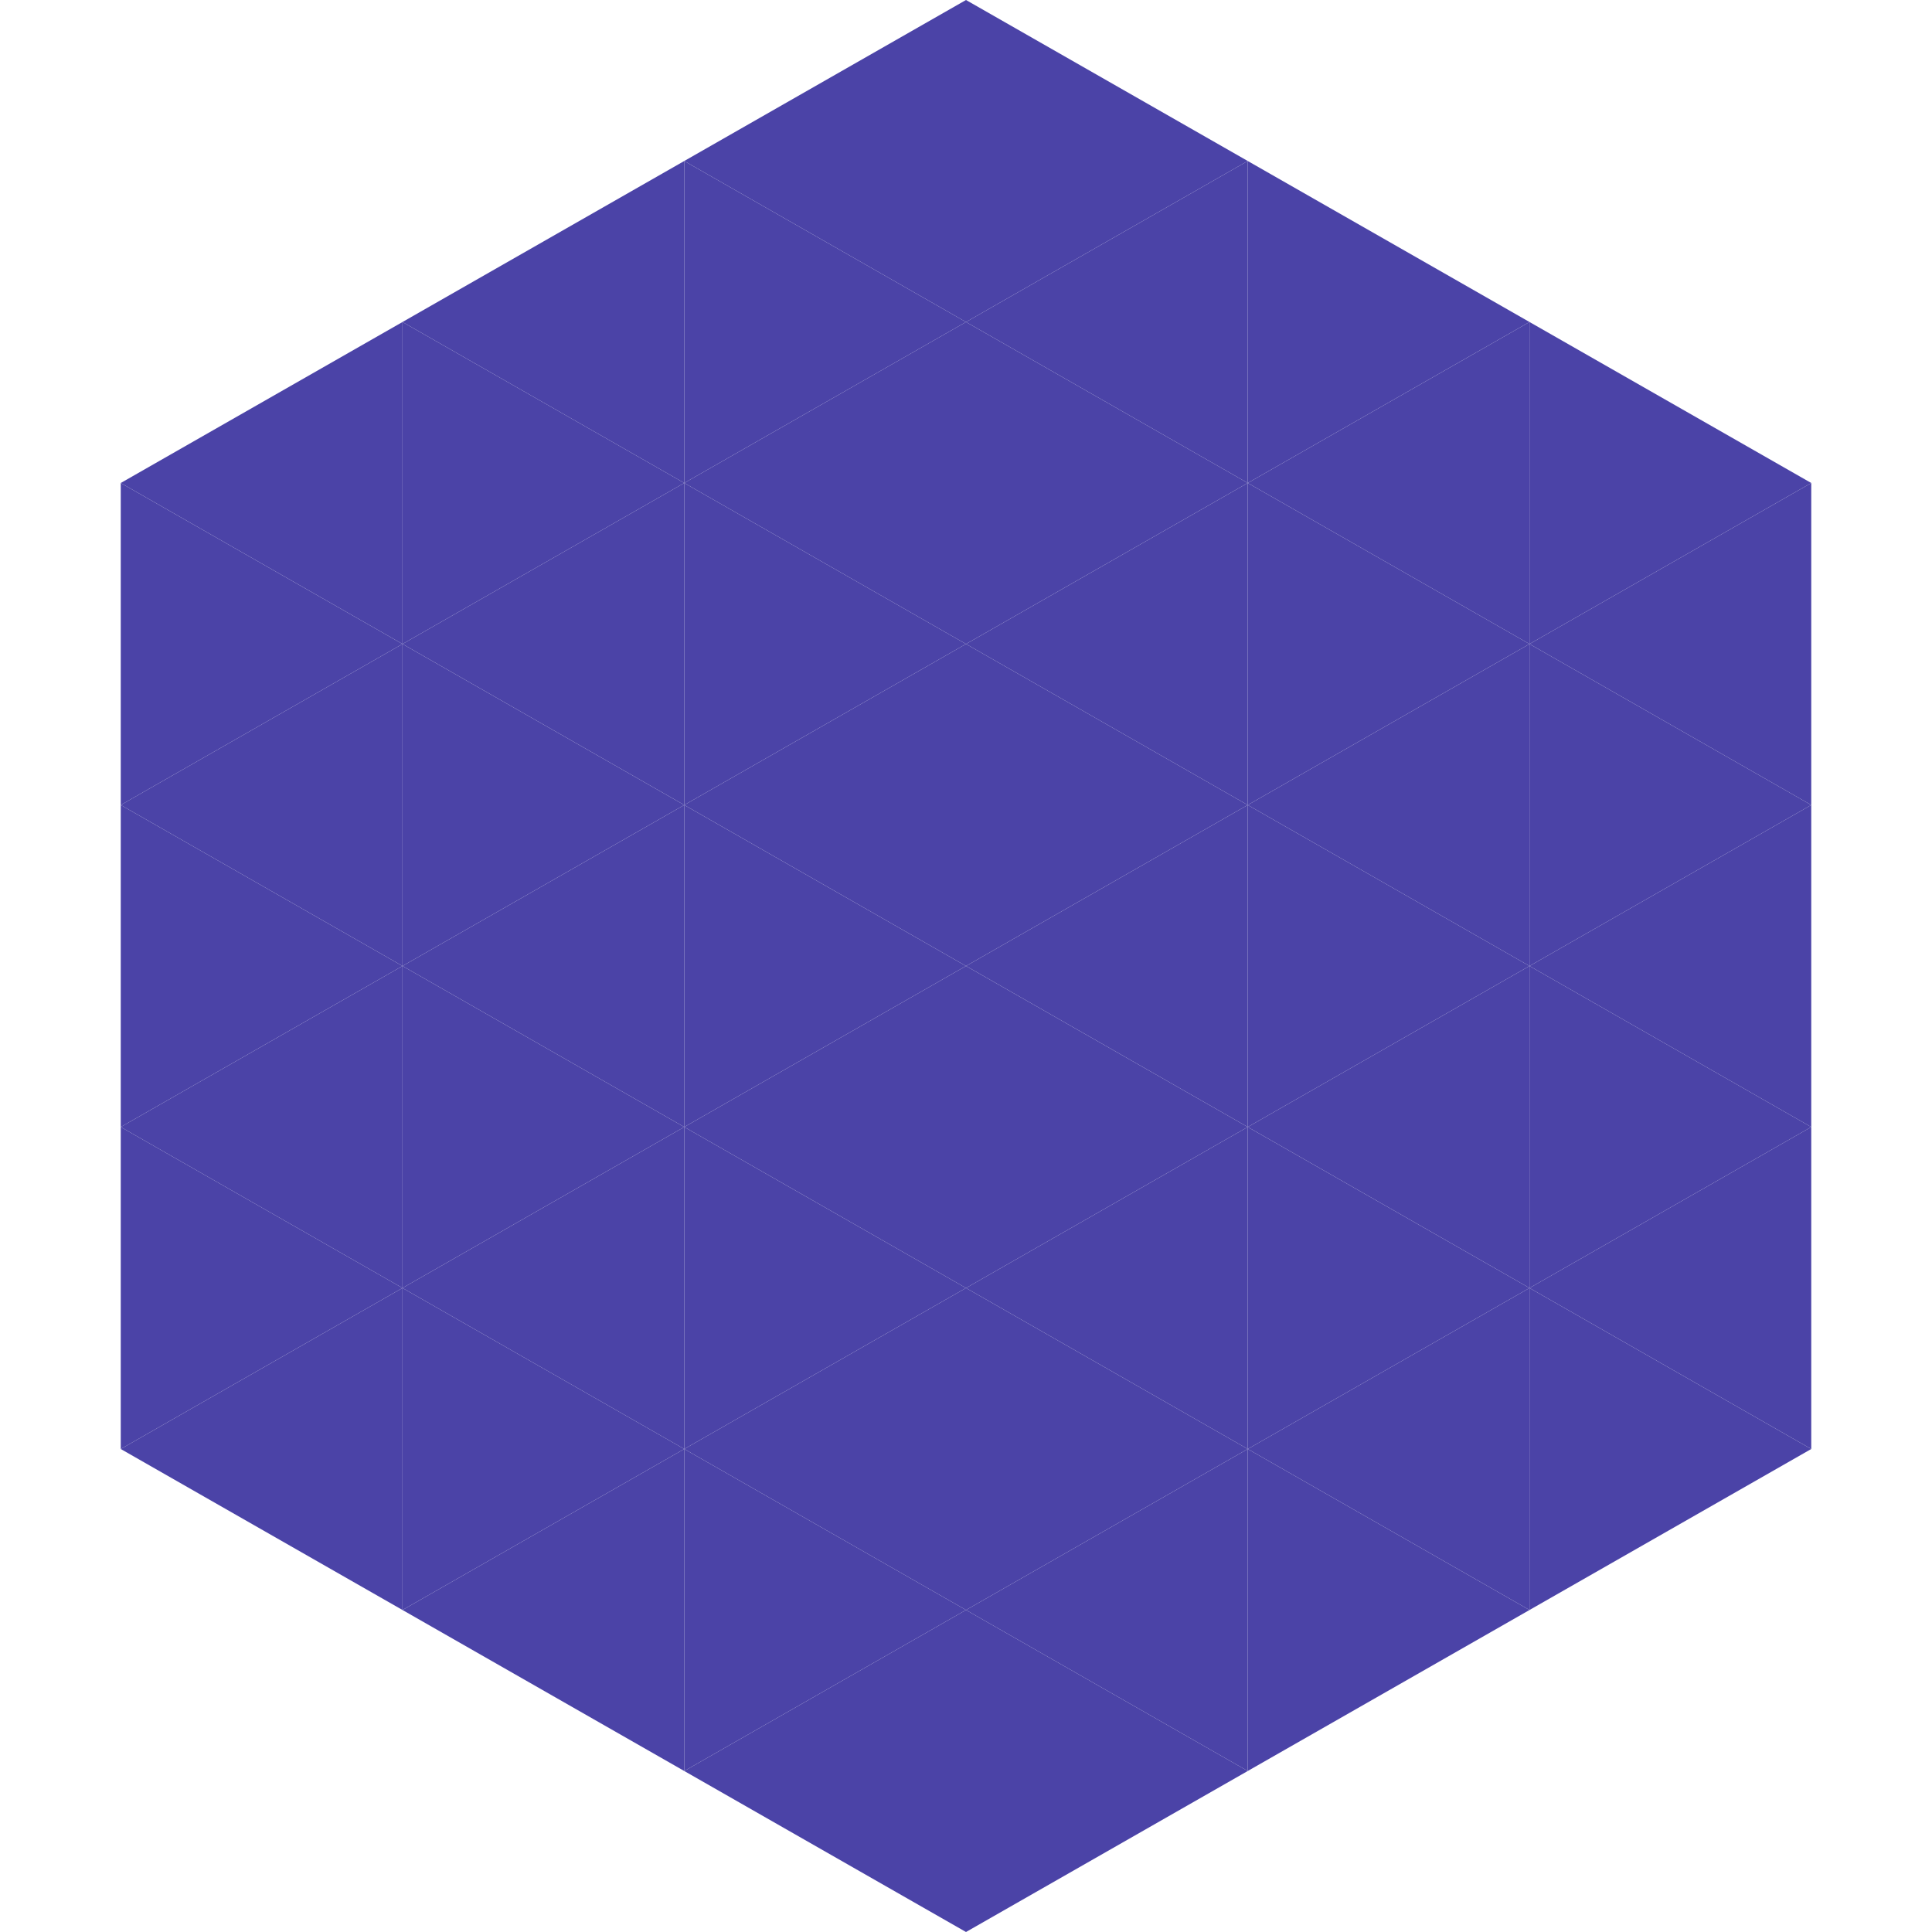
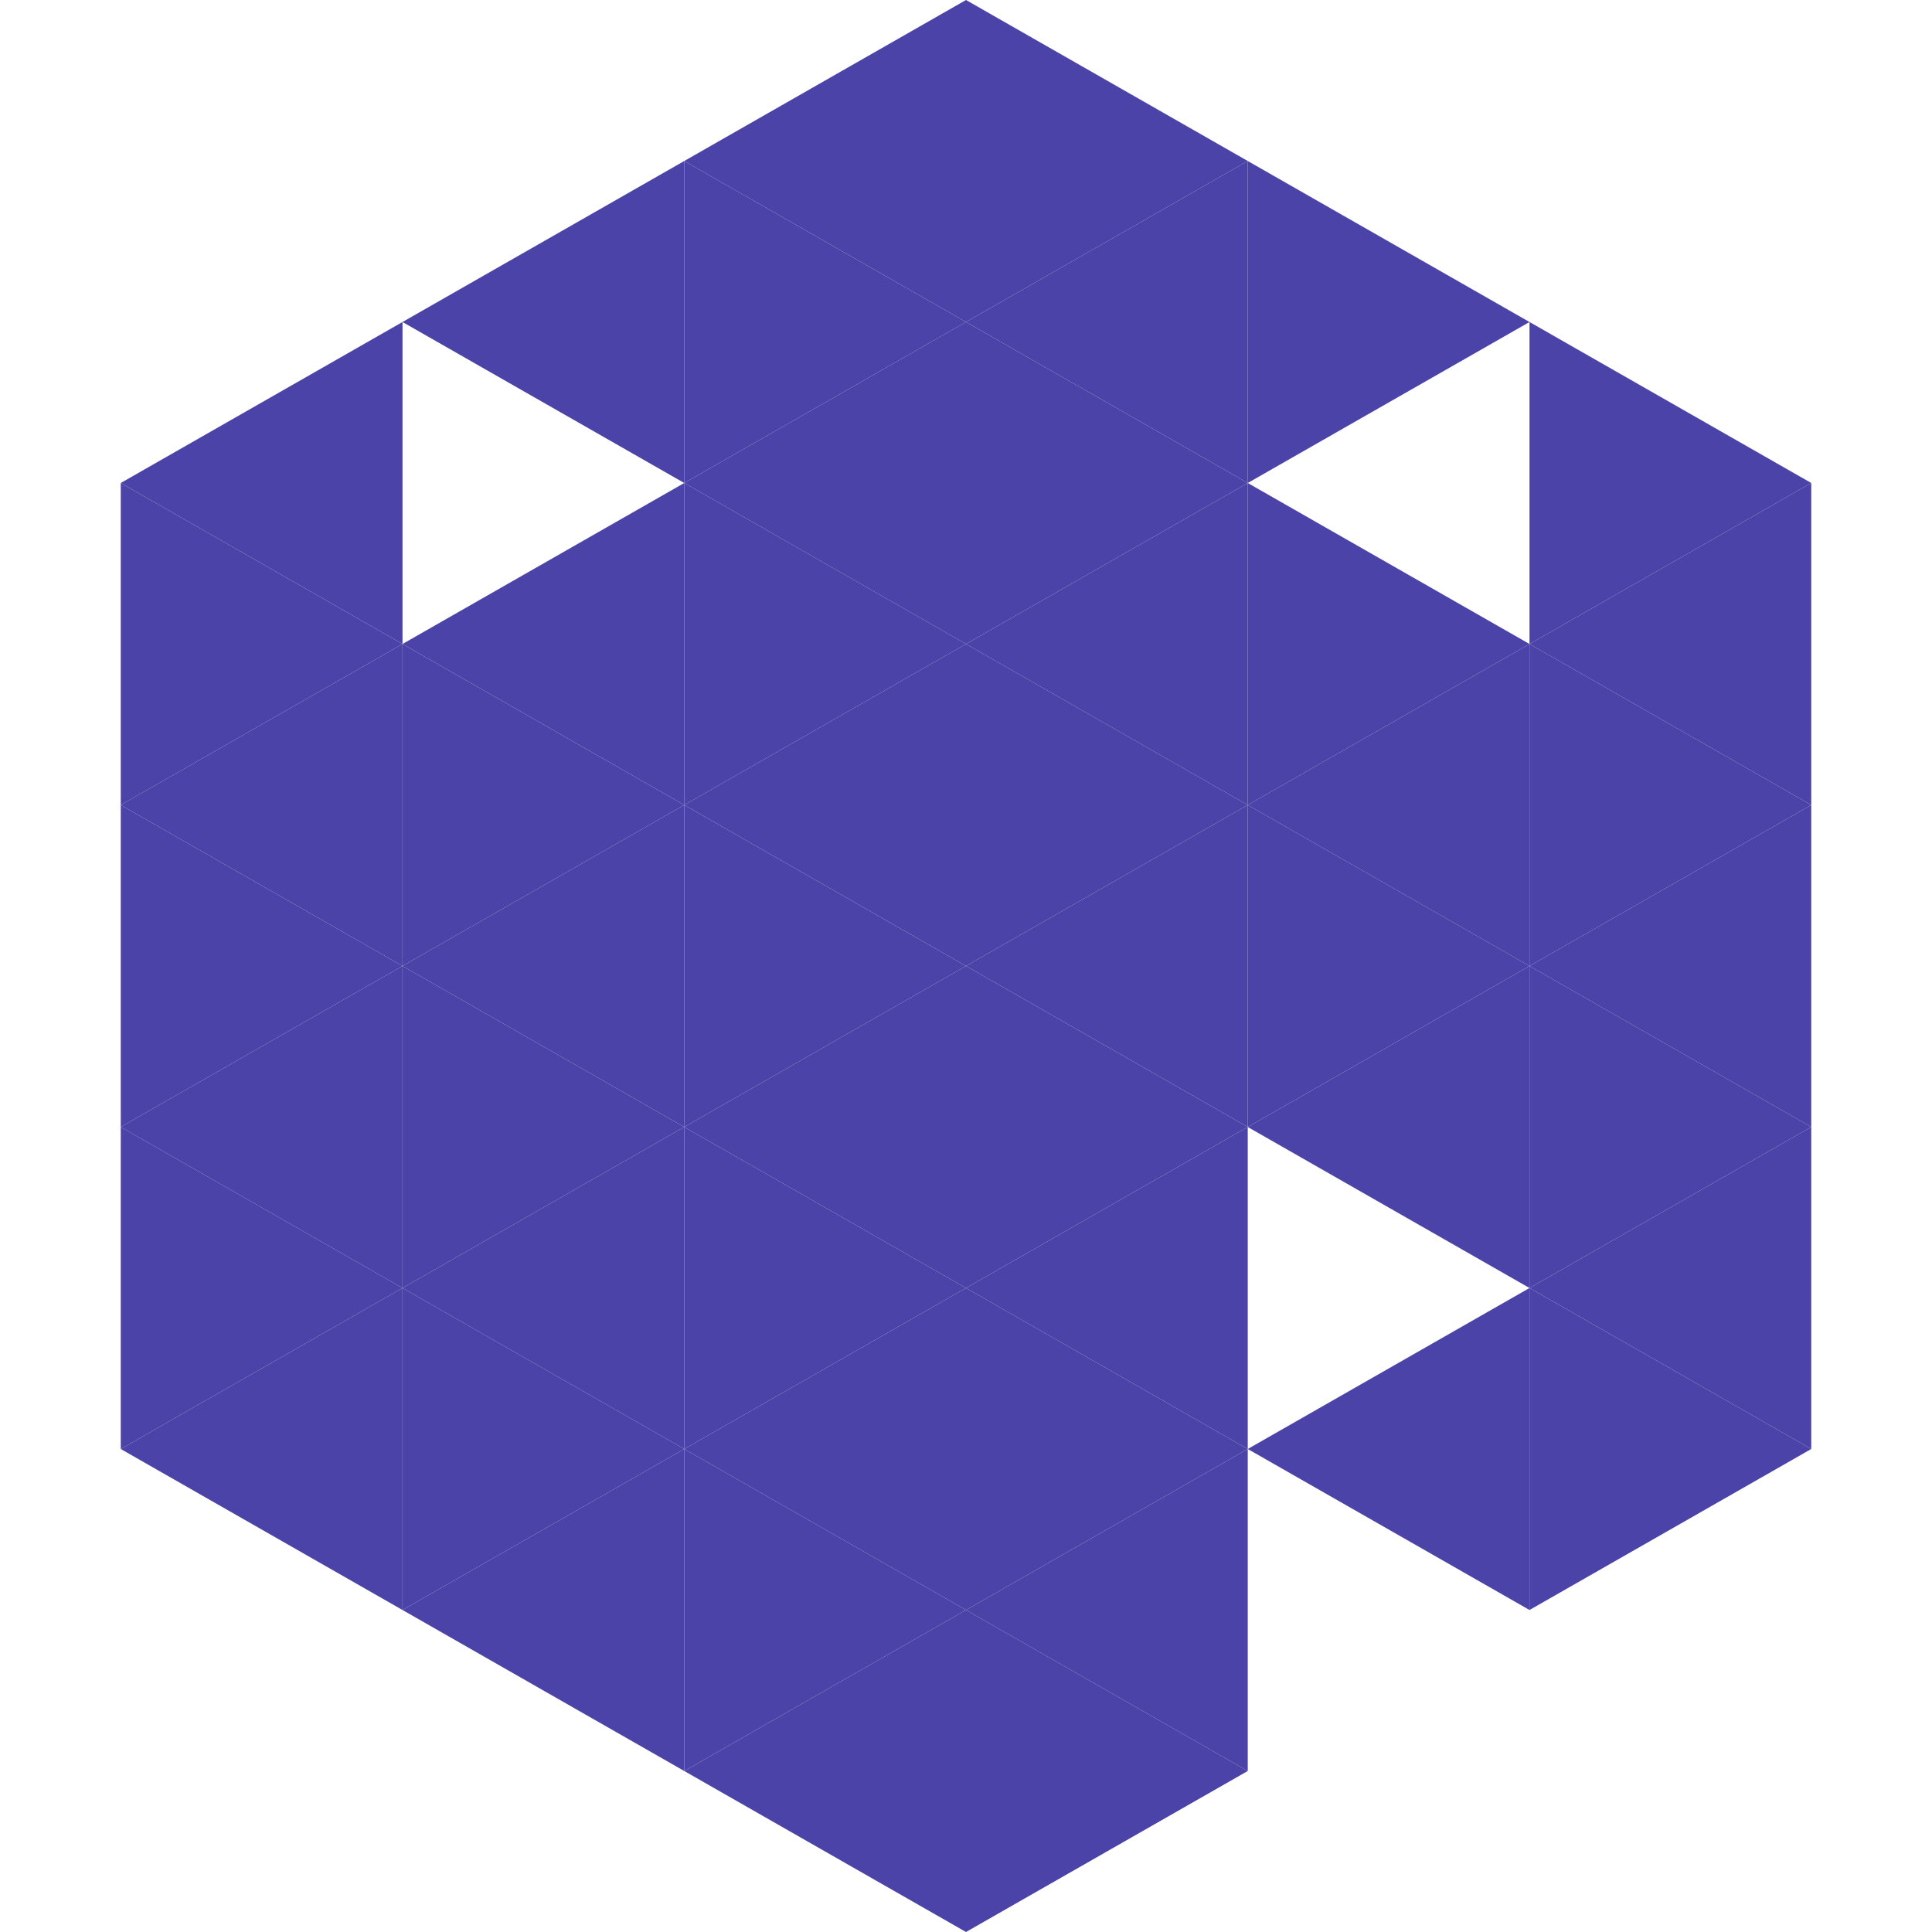
<svg xmlns="http://www.w3.org/2000/svg" width="240" height="240">
  <polygon points="50,40 15,60 50,80" style="fill:rgb(75,67,167)" />
  <polygon points="190,40 225,60 190,80" style="fill:rgb(75,67,167)" />
  <polygon points="15,60 50,80 15,100" style="fill:rgb(75,67,167)" />
  <polygon points="225,60 190,80 225,100" style="fill:rgb(75,67,167)" />
  <polygon points="50,80 15,100 50,120" style="fill:rgb(75,67,167)" />
  <polygon points="190,80 225,100 190,120" style="fill:rgb(75,67,167)" />
  <polygon points="15,100 50,120 15,140" style="fill:rgb(75,67,167)" />
  <polygon points="225,100 190,120 225,140" style="fill:rgb(75,67,167)" />
  <polygon points="50,120 15,140 50,160" style="fill:rgb(75,67,167)" />
  <polygon points="190,120 225,140 190,160" style="fill:rgb(75,67,167)" />
  <polygon points="15,140 50,160 15,180" style="fill:rgb(75,67,167)" />
  <polygon points="225,140 190,160 225,180" style="fill:rgb(75,67,167)" />
  <polygon points="50,160 15,180 50,200" style="fill:rgb(75,67,167)" />
  <polygon points="190,160 225,180 190,200" style="fill:rgb(75,67,167)" />
  <polygon points="15,180 50,200 15,220" style="fill:rgb(255,255,255); fill-opacity:0" />
  <polygon points="225,180 190,200 225,220" style="fill:rgb(255,255,255); fill-opacity:0" />
  <polygon points="50,0 85,20 50,40" style="fill:rgb(255,255,255); fill-opacity:0" />
  <polygon points="190,0 155,20 190,40" style="fill:rgb(255,255,255); fill-opacity:0" />
  <polygon points="85,20 50,40 85,60" style="fill:rgb(75,67,167)" />
  <polygon points="155,20 190,40 155,60" style="fill:rgb(75,67,167)" />
-   <polygon points="50,40 85,60 50,80" style="fill:rgb(75,67,167)" />
-   <polygon points="190,40 155,60 190,80" style="fill:rgb(75,67,167)" />
  <polygon points="85,60 50,80 85,100" style="fill:rgb(75,67,167)" />
  <polygon points="155,60 190,80 155,100" style="fill:rgb(75,67,167)" />
  <polygon points="50,80 85,100 50,120" style="fill:rgb(75,67,167)" />
  <polygon points="190,80 155,100 190,120" style="fill:rgb(75,67,167)" />
  <polygon points="85,100 50,120 85,140" style="fill:rgb(75,67,167)" />
  <polygon points="155,100 190,120 155,140" style="fill:rgb(75,67,167)" />
  <polygon points="50,120 85,140 50,160" style="fill:rgb(75,67,167)" />
  <polygon points="190,120 155,140 190,160" style="fill:rgb(75,67,167)" />
  <polygon points="85,140 50,160 85,180" style="fill:rgb(75,67,167)" />
-   <polygon points="155,140 190,160 155,180" style="fill:rgb(75,67,167)" />
  <polygon points="50,160 85,180 50,200" style="fill:rgb(75,67,167)" />
  <polygon points="190,160 155,180 190,200" style="fill:rgb(75,67,167)" />
  <polygon points="85,180 50,200 85,220" style="fill:rgb(75,67,167)" />
-   <polygon points="155,180 190,200 155,220" style="fill:rgb(75,67,167)" />
  <polygon points="120,0 85,20 120,40" style="fill:rgb(75,67,167)" />
  <polygon points="120,0 155,20 120,40" style="fill:rgb(75,67,167)" />
  <polygon points="85,20 120,40 85,60" style="fill:rgb(75,67,167)" />
  <polygon points="155,20 120,40 155,60" style="fill:rgb(75,67,167)" />
  <polygon points="120,40 85,60 120,80" style="fill:rgb(75,67,167)" />
  <polygon points="120,40 155,60 120,80" style="fill:rgb(75,67,167)" />
  <polygon points="85,60 120,80 85,100" style="fill:rgb(75,67,167)" />
  <polygon points="155,60 120,80 155,100" style="fill:rgb(75,67,167)" />
  <polygon points="120,80 85,100 120,120" style="fill:rgb(75,67,167)" />
  <polygon points="120,80 155,100 120,120" style="fill:rgb(75,67,167)" />
  <polygon points="85,100 120,120 85,140" style="fill:rgb(75,67,167)" />
  <polygon points="155,100 120,120 155,140" style="fill:rgb(75,67,167)" />
  <polygon points="120,120 85,140 120,160" style="fill:rgb(75,67,167)" />
  <polygon points="120,120 155,140 120,160" style="fill:rgb(75,67,167)" />
  <polygon points="85,140 120,160 85,180" style="fill:rgb(75,67,167)" />
  <polygon points="155,140 120,160 155,180" style="fill:rgb(75,67,167)" />
  <polygon points="120,160 85,180 120,200" style="fill:rgb(75,67,167)" />
  <polygon points="120,160 155,180 120,200" style="fill:rgb(75,67,167)" />
  <polygon points="85,180 120,200 85,220" style="fill:rgb(75,67,167)" />
  <polygon points="155,180 120,200 155,220" style="fill:rgb(75,67,167)" />
  <polygon points="120,200 85,220 120,240" style="fill:rgb(75,67,167)" />
  <polygon points="120,200 155,220 120,240" style="fill:rgb(75,67,167)" />
  <polygon points="85,220 120,240 85,260" style="fill:rgb(255,255,255); fill-opacity:0" />
  <polygon points="155,220 120,240 155,260" style="fill:rgb(255,255,255); fill-opacity:0" />
</svg>